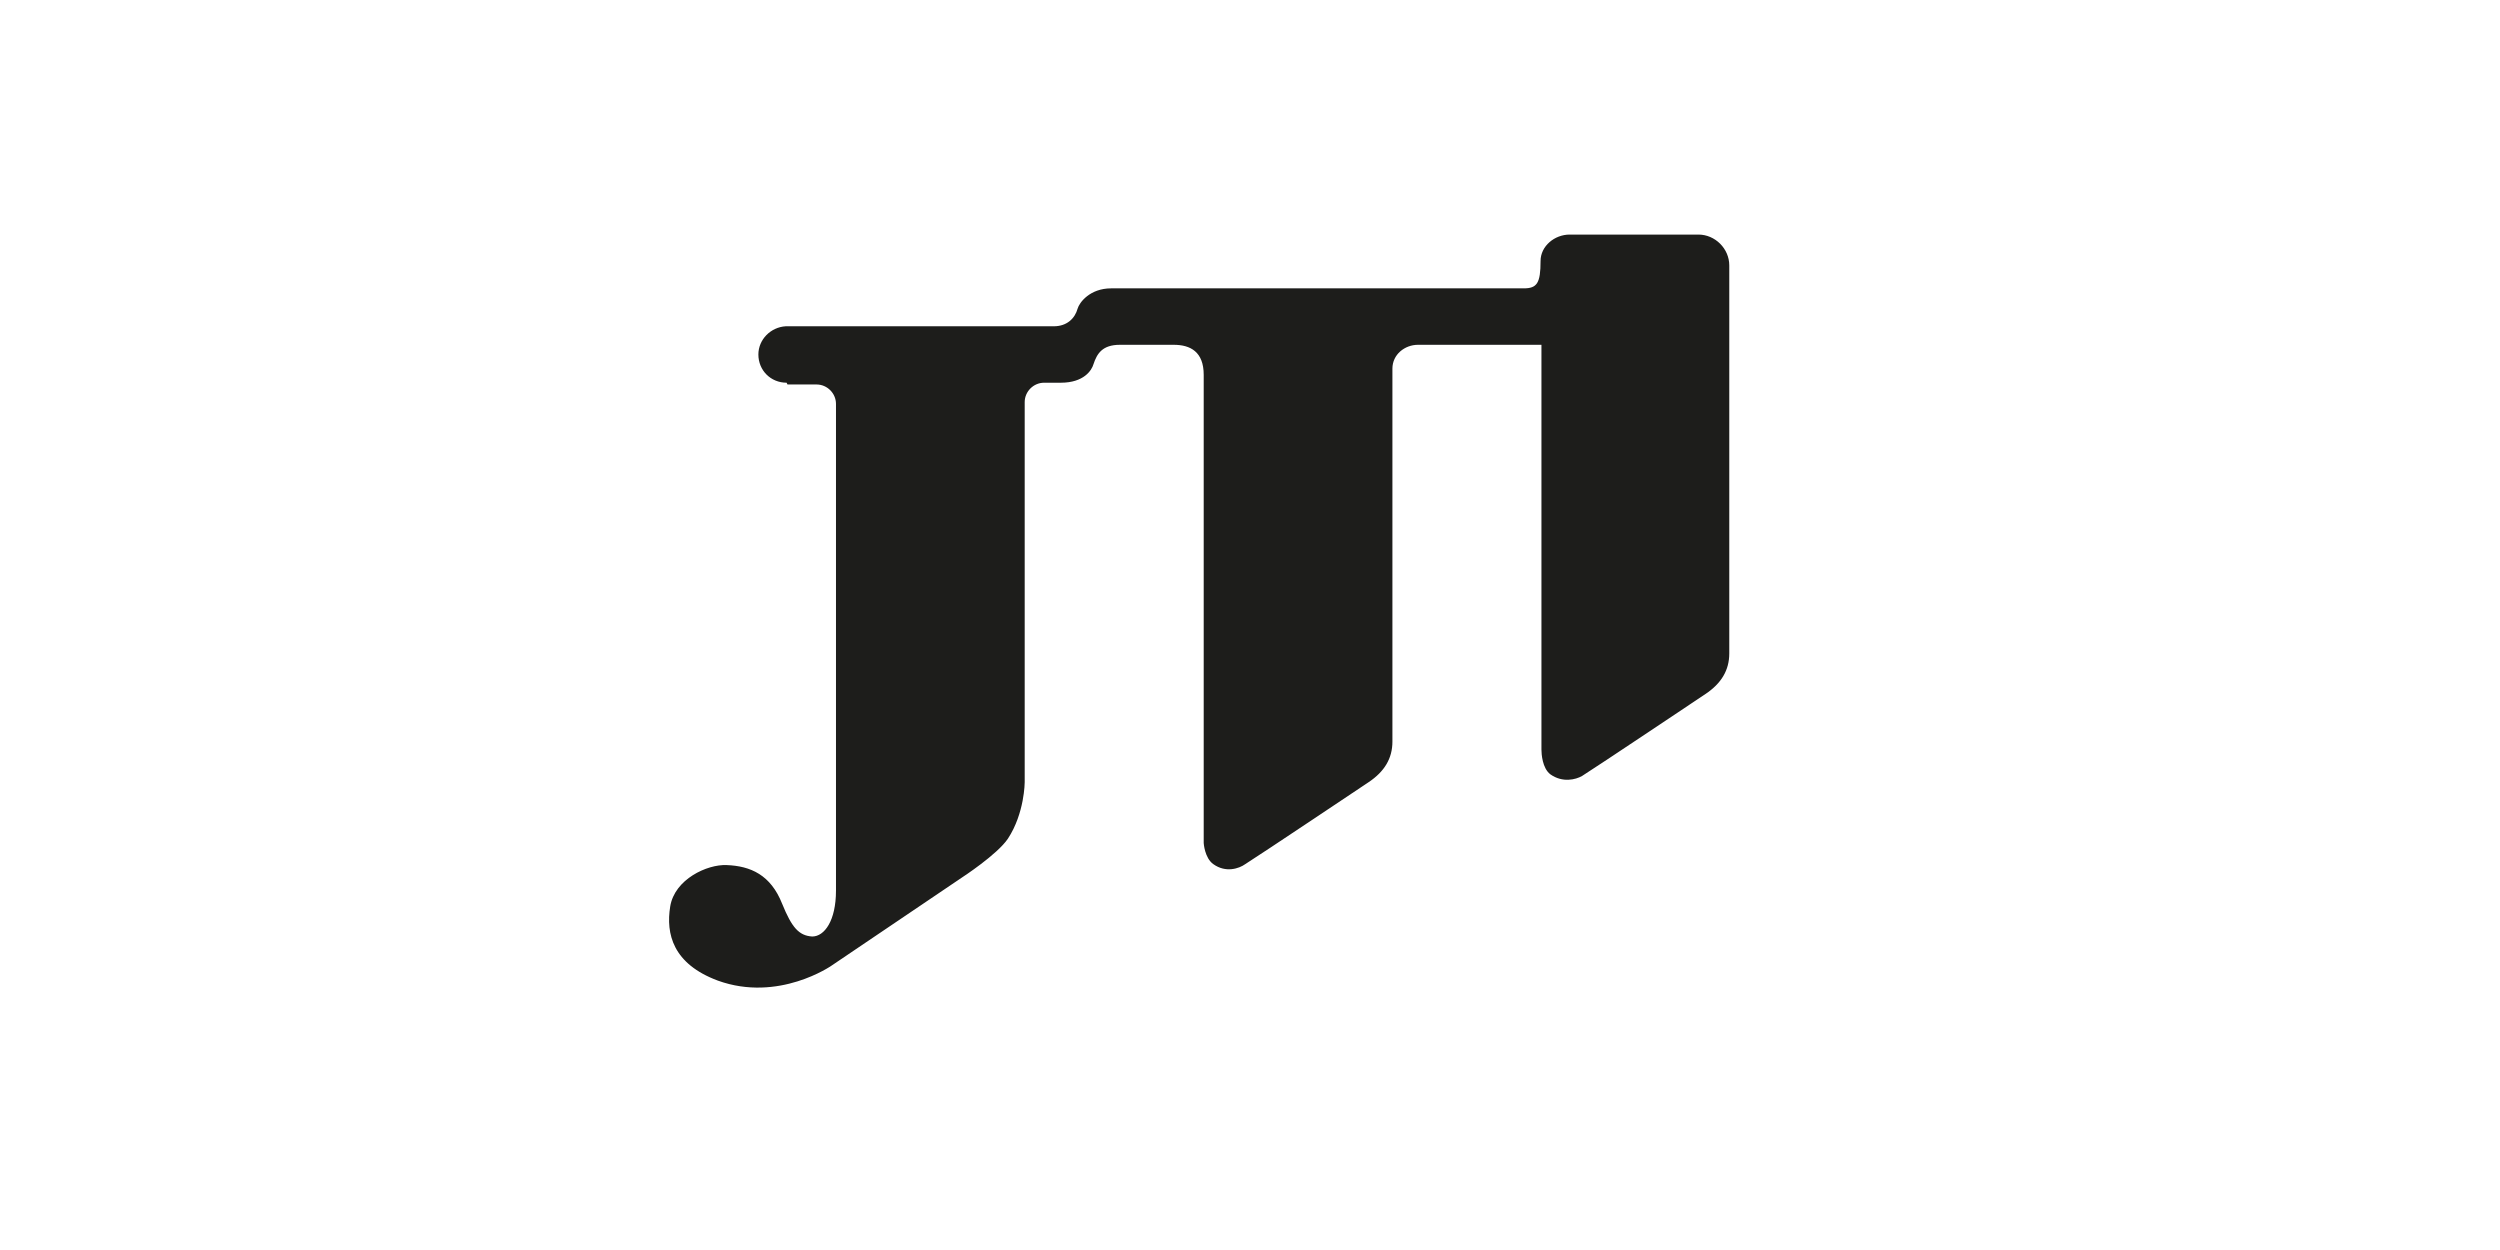
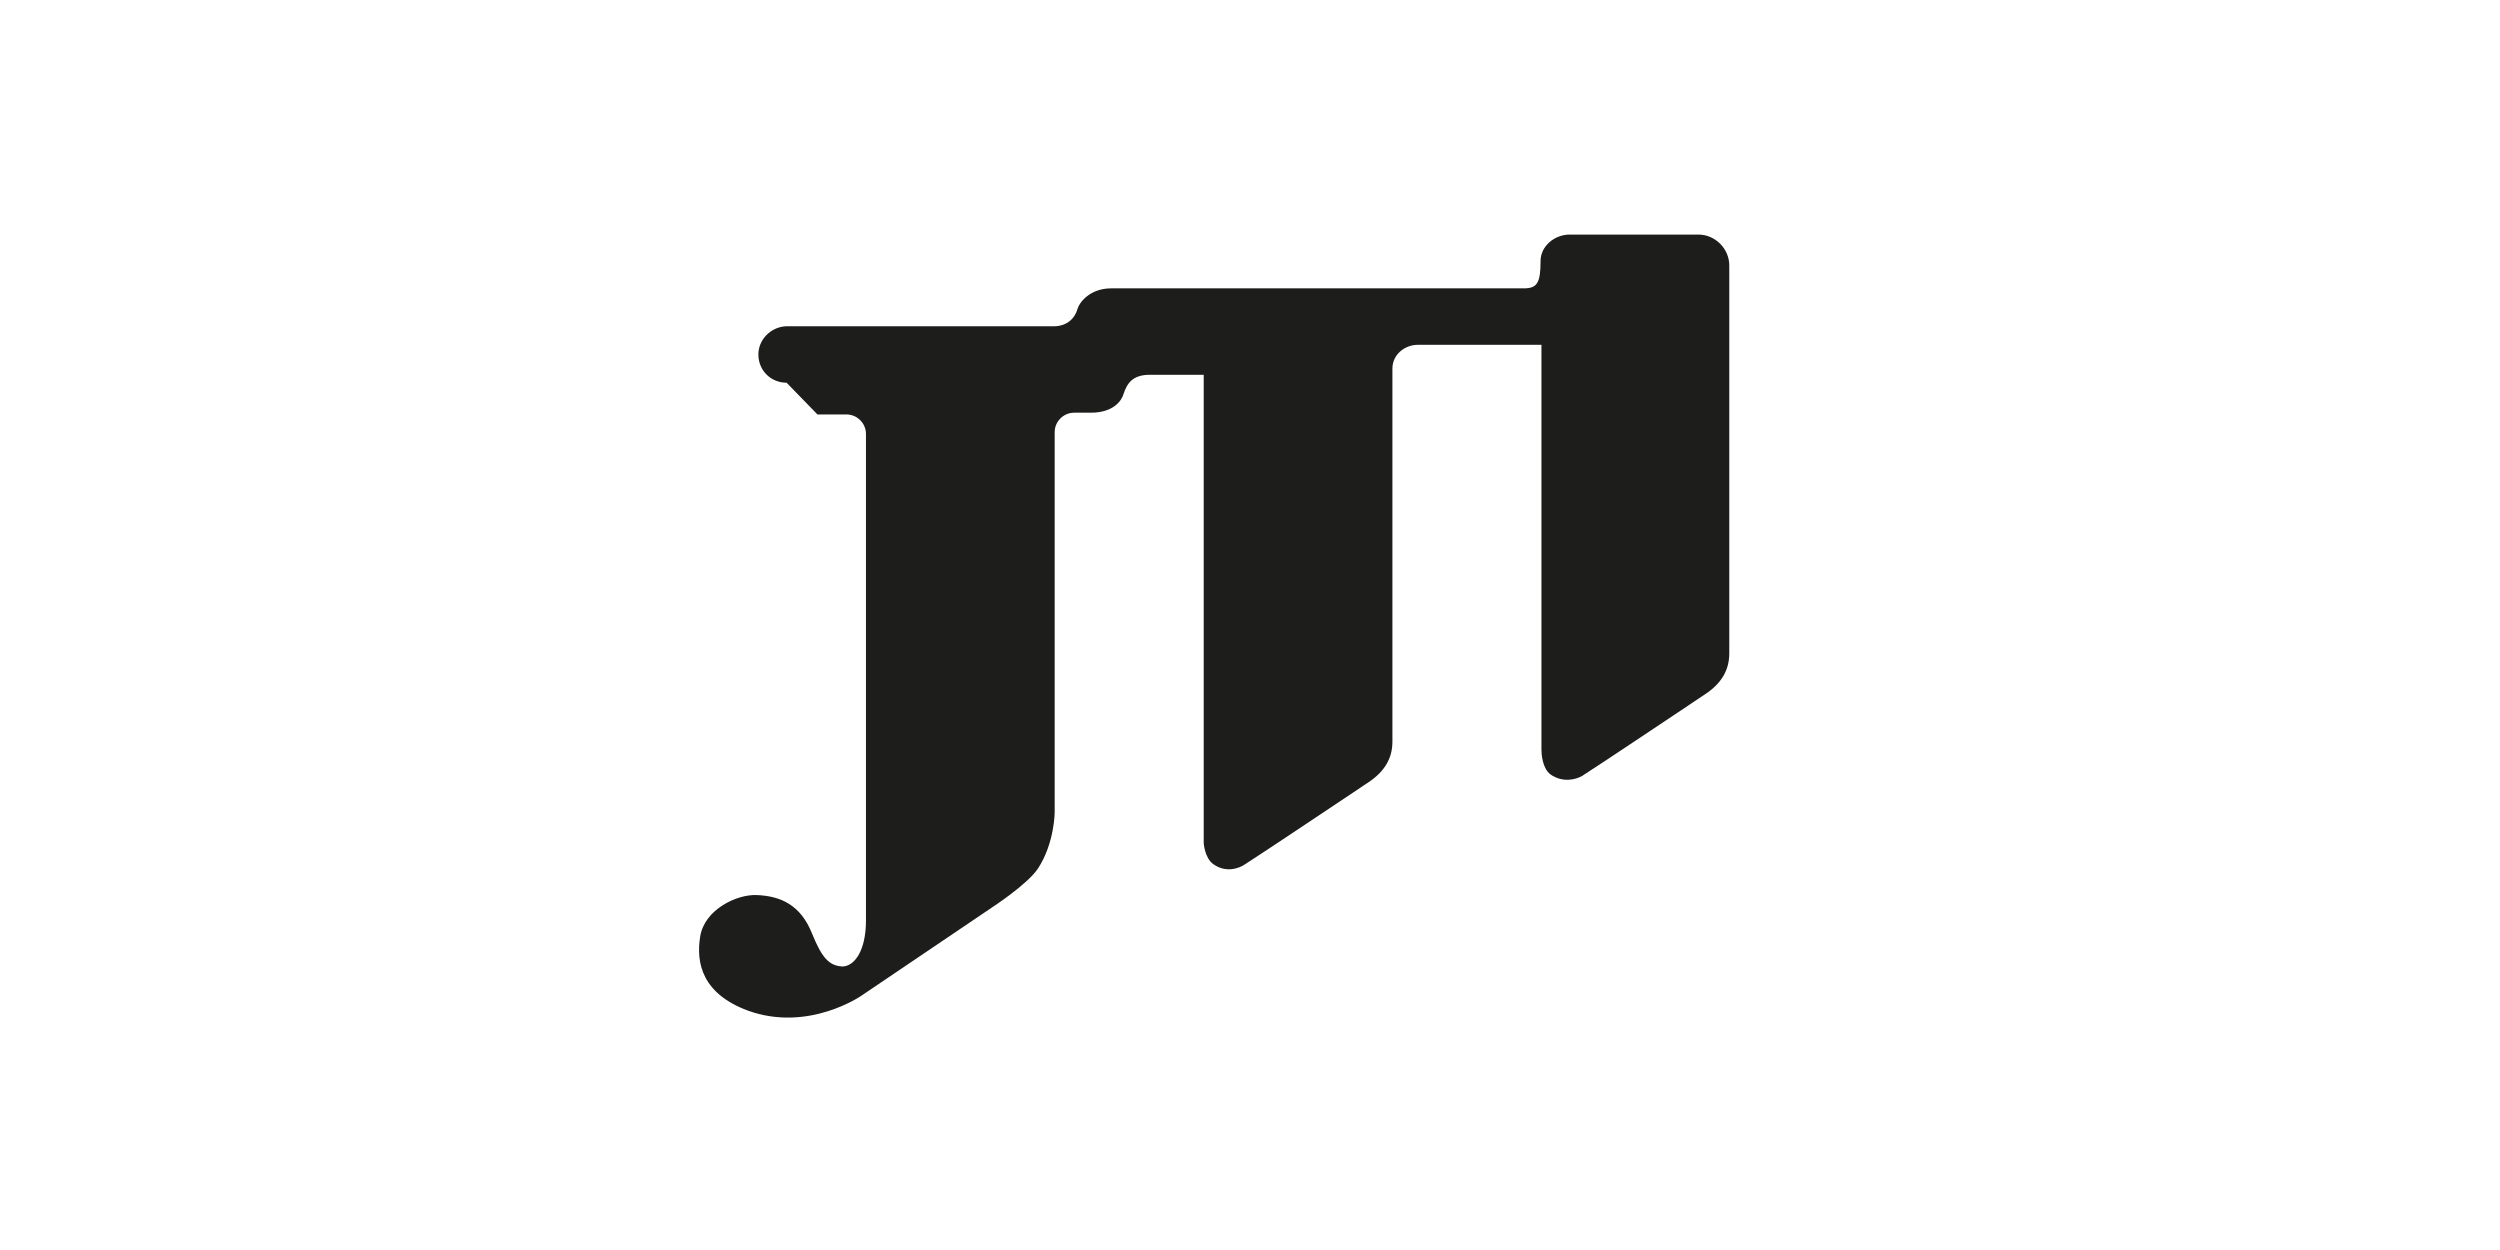
<svg xmlns="http://www.w3.org/2000/svg" id="Ebene_1" version="1.1" viewBox="0 0 283.5 141.7">
  <defs>
    <style>
      .st0 {
        fill: #1d1d1b;
      }
    </style>
  </defs>
-   <path class="st0" d="M89.2,43.4c-1.8,0-3.2-1.4-3.2-3.2h0c0-1.7,1.4-3.1,3.1-3.2h30.4c1.5,0,2.4-.9,2.7-2,.2-.7,1.4-2.3,3.8-2.3h46.8c1.5,0,1.9-.6,1.9-3.1,0-1.7,1.6-3,3.3-3h14.6c1.9,0,3.5,1.6,3.5,3.5v44c0,1.9-.9,3.4-2.7,4.6,0,0-12.4,8.3-14,9.3-.7.4-2.2.8-3.6-.2-.9-.7-1-2.3-1-2.8s0-29.9,0-45.9h-14c-1.5,0-2.9,1.1-2.9,2.7v42.3c0,1.9-.9,3.4-2.7,4.6,0,0-12.4,8.3-14,9.3-.7.5-2.2,1-3.6,0-1-.7-1.1-2.4-1.1-2.4v-53.1c0-2.6-1.5-3.4-3.4-3.4h-6.1c-2,0-2.6,1-3,2.2-.2.7-1.1,2.1-3.7,2.1h-1.9c-1.2,0-2.2,1-2.2,2.2v43.1s0,3.5-1.9,6.4c-1.2,1.8-5.2,4.4-5.2,4.4l-14.8,10s-6,4.2-12.9,1.7c-5.1-1.9-5.9-5.3-5.4-8.4.5-3.1,4.2-4.8,6.4-4.7,2.7.1,5,1.1,6.3,4.4,1.1,2.7,1.9,3.6,3.4,3.7,1.4,0,2.7-1.8,2.7-5.2v-55.2c0-1.2-1-2.2-2.2-2.2h-3.3Z" />
+   <path class="st0" d="M89.2,43.4c-1.8,0-3.2-1.4-3.2-3.2h0c0-1.7,1.4-3.1,3.1-3.2h30.4c1.5,0,2.4-.9,2.7-2,.2-.7,1.4-2.3,3.8-2.3h46.8c1.5,0,1.9-.6,1.9-3.1,0-1.7,1.6-3,3.3-3h14.6c1.9,0,3.5,1.6,3.5,3.5v44c0,1.9-.9,3.4-2.7,4.6,0,0-12.4,8.3-14,9.3-.7.4-2.2.8-3.6-.2-.9-.7-1-2.3-1-2.8s0-29.9,0-45.9h-14c-1.5,0-2.9,1.1-2.9,2.7v42.3c0,1.9-.9,3.4-2.7,4.6,0,0-12.4,8.3-14,9.3-.7.5-2.2,1-3.6,0-1-.7-1.1-2.4-1.1-2.4v-53.1h-6.1c-2,0-2.6,1-3,2.2-.2.7-1.1,2.1-3.7,2.1h-1.9c-1.2,0-2.2,1-2.2,2.2v43.1s0,3.5-1.9,6.4c-1.2,1.8-5.2,4.4-5.2,4.4l-14.8,10s-6,4.2-12.9,1.7c-5.1-1.9-5.9-5.3-5.4-8.4.5-3.1,4.2-4.8,6.4-4.7,2.7.1,5,1.1,6.3,4.4,1.1,2.7,1.9,3.6,3.4,3.7,1.4,0,2.7-1.8,2.7-5.2v-55.2c0-1.2-1-2.2-2.2-2.2h-3.3Z" />
</svg>